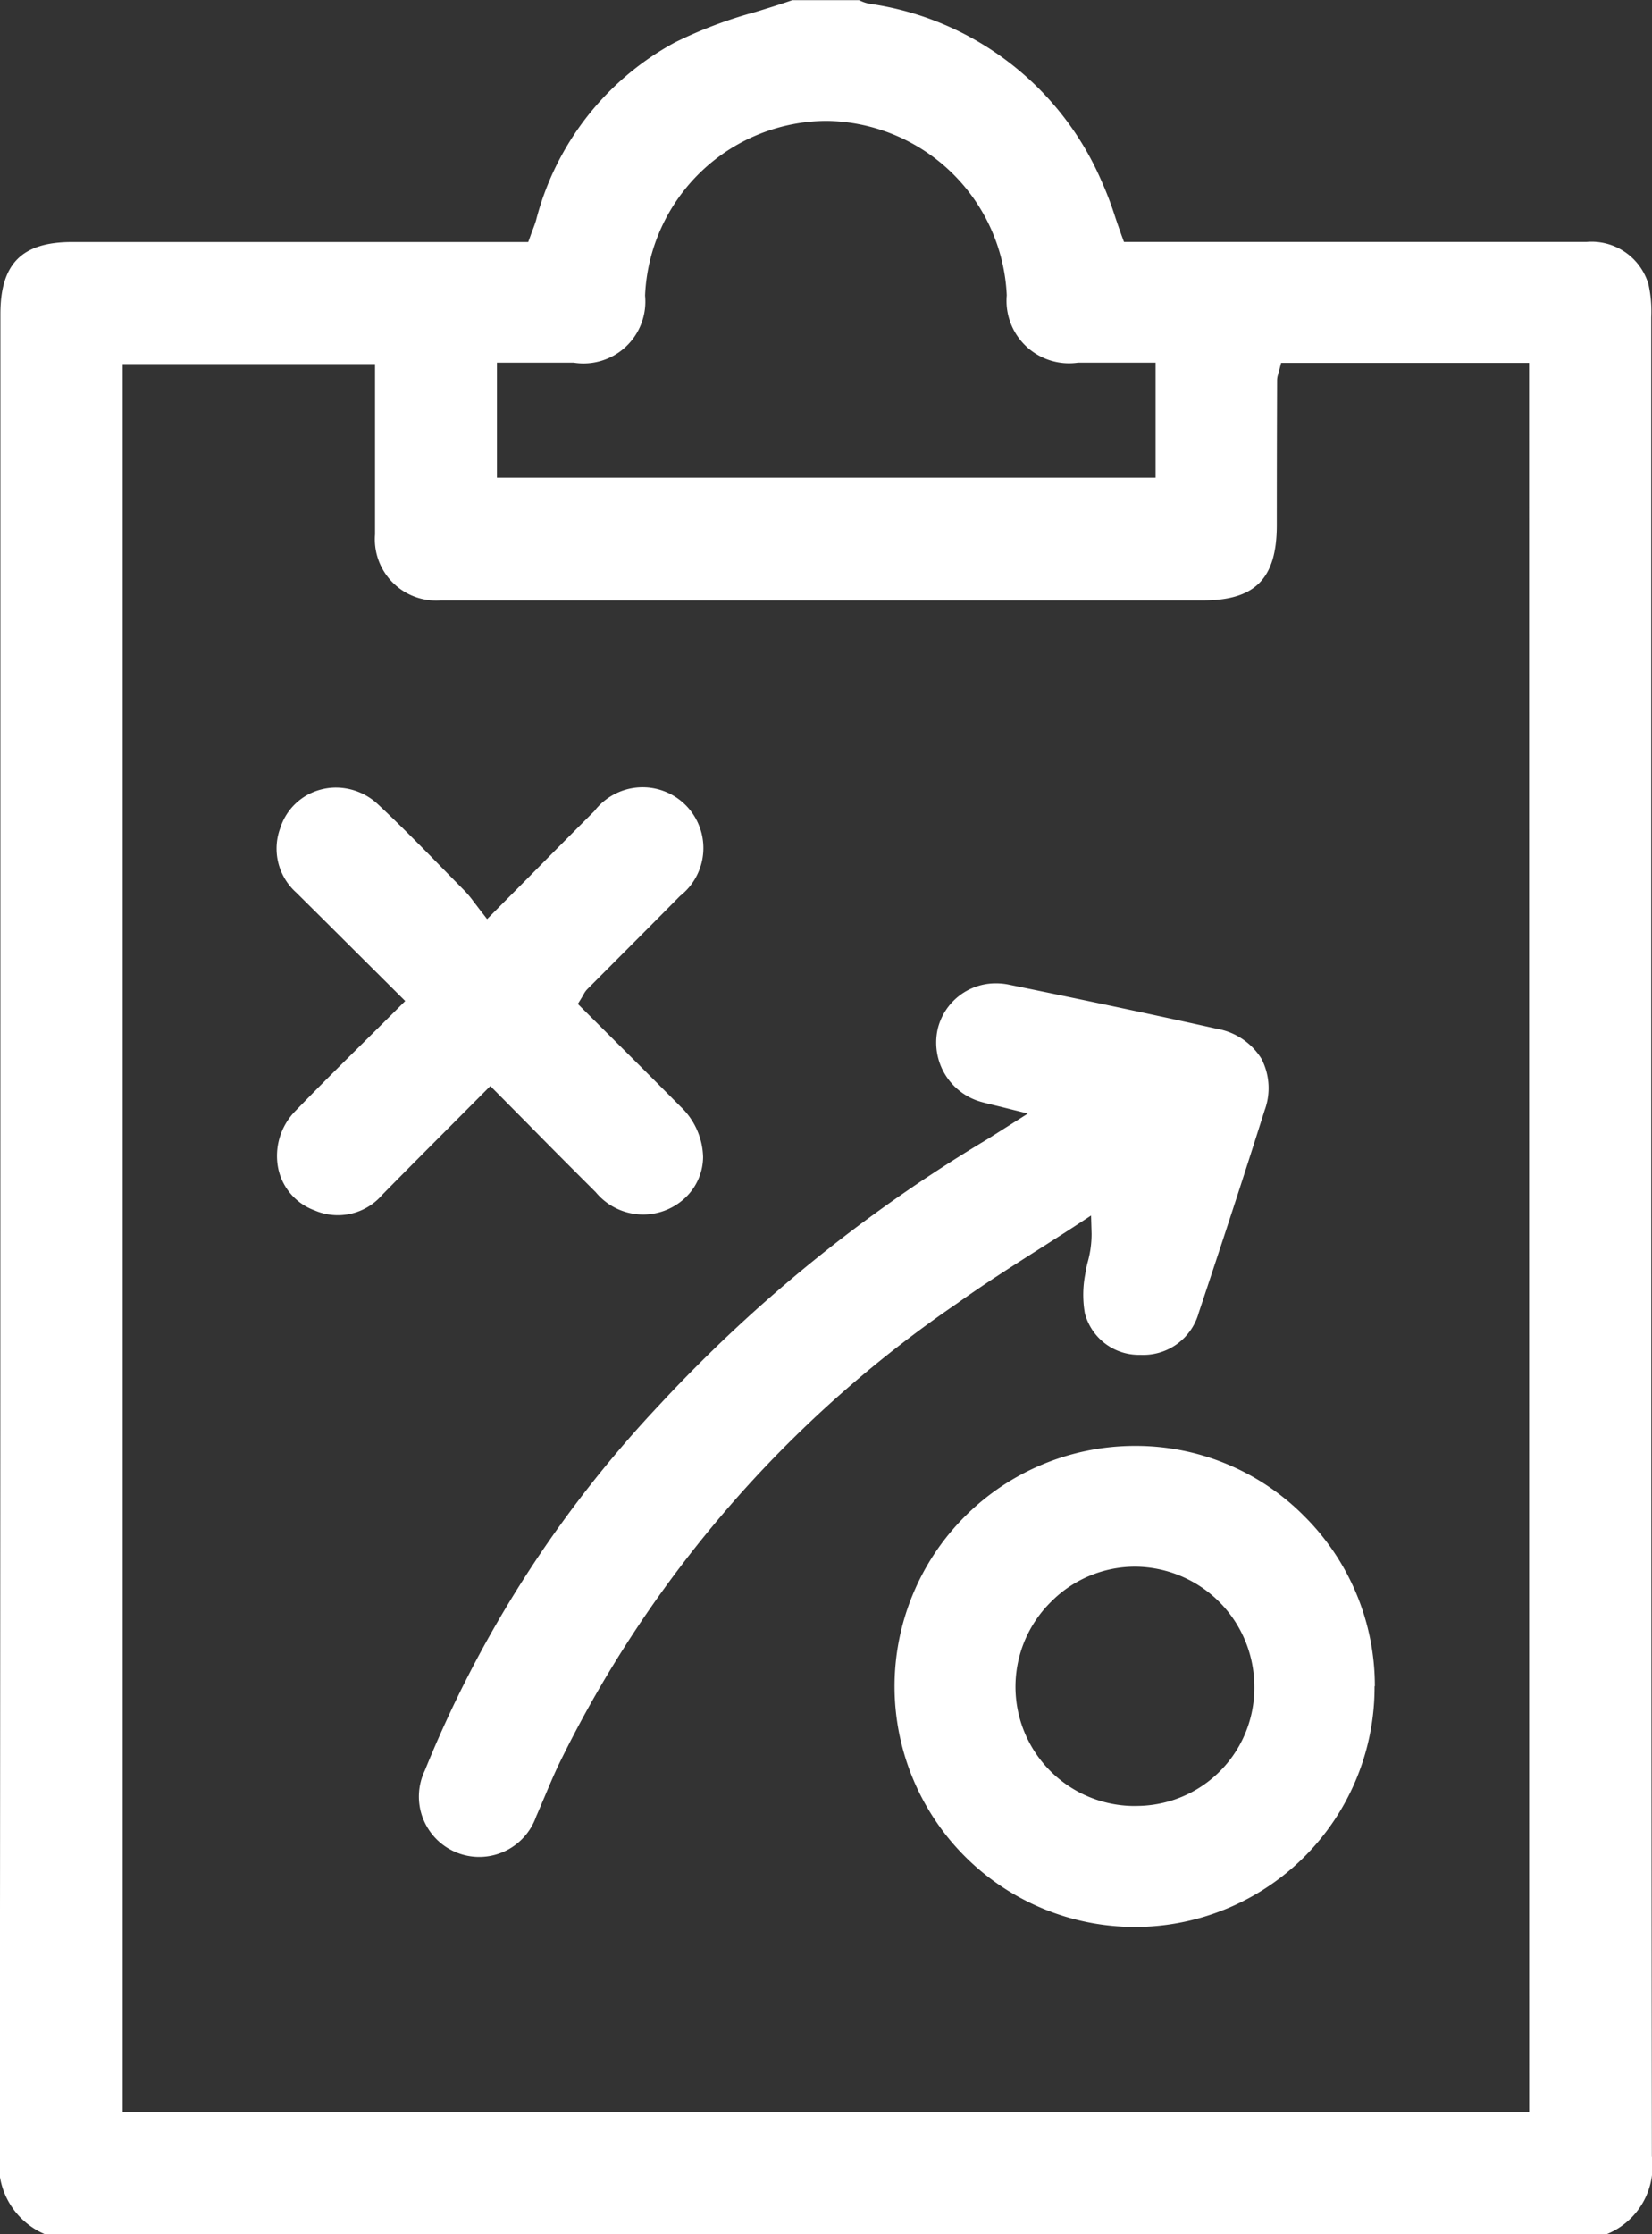
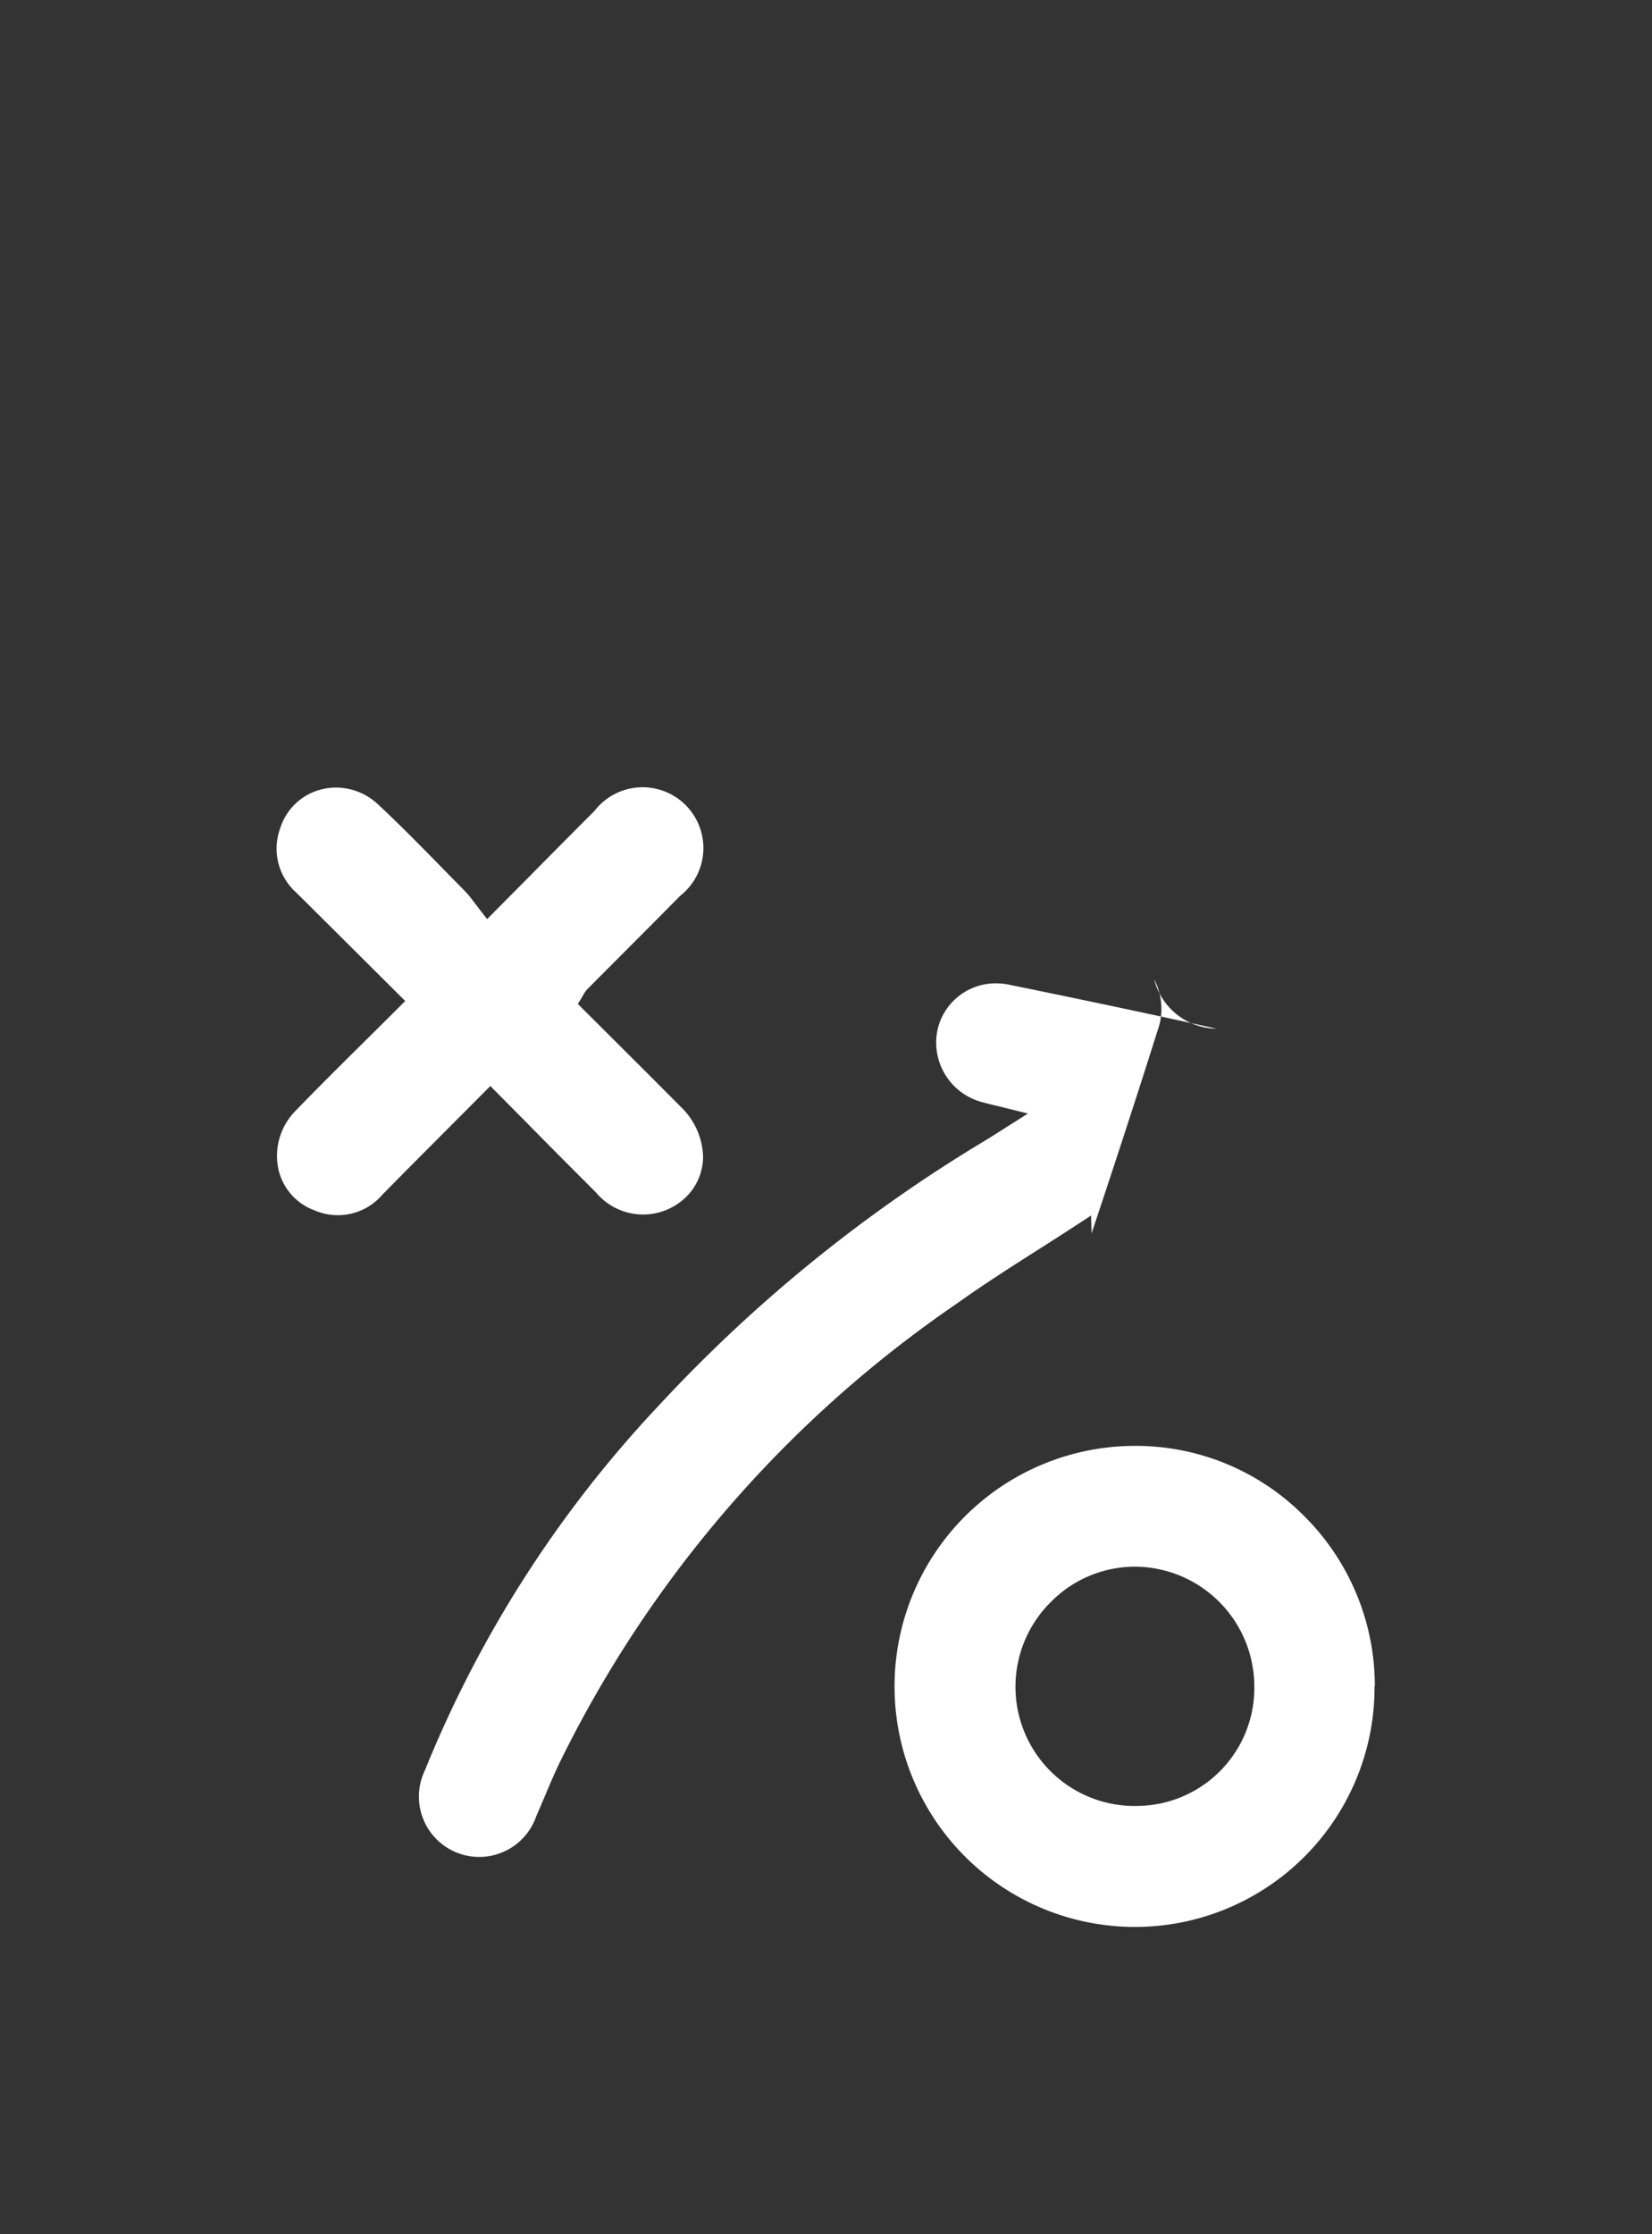
<svg xmlns="http://www.w3.org/2000/svg" width="28.729" height="38.847" viewBox="0 0 28.729 38.847">
  <rect x="0" y="0" width="28.729" height="38.847" fill="#333333" stroke="none" />
  <g transform="translate(0 0)">
-     <path d="M1045.5,357.644c-.01-7.707-.011-15.543-.011-23.12q0-4.419,0-8.837v-.021a2.173,2.173,0,0,0-.049-.574,1.031,1.031,0,0,0-1.083-.734q-2.7,0-5.4,0h-2.637l-.042-.114c-.039-.108-.076-.215-.112-.322a5.918,5.918,0,0,0-.243-.636,5.19,5.19,0,0,0-4.032-3.07.662.662,0,0,1-.161-.054l-.019-.008h-1.159c-.213.074-.431.141-.643.206a7.7,7.7,0,0,0-1.4.529,4.9,4.9,0,0,0-2.413,3.089c-.016.055-.035.106-.058.166-.011.03-.024.063-.037.1l-.042.115h-7.931c-.875,0-1.248.375-1.248,1.253v6.918c0,8.22,0,16.719-.012,25.079a1.309,1.309,0,0,0,.8,1.393h27.13A1.274,1.274,0,0,0,1045.5,357.644Zm-20.085-31.187h1.335a1.076,1.076,0,0,0,1.241-1.167,3.173,3.173,0,0,1,3.149-3.037h.014a3.177,3.177,0,0,1,3.127,3.033,1.087,1.087,0,0,0,1.238,1.171h1.35v2h-11.454Zm17.951,30.416h-24.46V326.481h4.389v.626q0,.359,0,.717c0,.53,0,1.078,0,1.616a1.066,1.066,0,0,0,1.141,1.15c.21,0,.42,0,.63,0h12.623c.914,0,1.287-.379,1.288-1.307q0-1.263.005-2.526a.357.357,0,0,1,.019-.1c0-.016.011-.037.018-.065l.033-.131h4.312Z" transform="translate(-1016.773 -320.151)" fill="#fff" />
-     <path d="M1114.294,517.194c-1.313-.293-2.622-.564-3.615-.767a1.089,1.089,0,0,0-.219-.022,1.036,1.036,0,0,0-1.013.786,1.071,1.071,0,0,0,.761,1.277c.075.021.15.039.242.061l.163.04.4.1-.508.322c-.094.06-.172.11-.251.157a25.886,25.886,0,0,0-5.662,4.6,20.443,20.443,0,0,0-4.066,6.343,1.049,1.049,0,1,0,1.936.8c.052-.117.1-.235.151-.353.078-.185.158-.376.247-.562a20.691,20.691,0,0,1,6.929-8.011c.46-.329.944-.637,1.412-.935.217-.138.435-.277.651-.418l.26-.17.009.311a1.782,1.782,0,0,1-.068.5,1.949,1.949,0,0,0-.042.206,1.885,1.885,0,0,0-.007.682.971.971,0,0,0,.967.723,1,1,0,0,0,1.014-.733c.4-1.2.786-2.379,1.145-3.518a1.107,1.107,0,0,0-.057-.9A1.14,1.14,0,0,0,1114.294,517.194Z" transform="translate(-1093.138 -499.308)" fill="#fff" />
+     <path d="M1114.294,517.194c-1.313-.293-2.622-.564-3.615-.767a1.089,1.089,0,0,0-.219-.022,1.036,1.036,0,0,0-1.013.786,1.071,1.071,0,0,0,.761,1.277c.075.021.15.039.242.061l.163.04.4.1-.508.322c-.094.06-.172.11-.251.157a25.886,25.886,0,0,0-5.662,4.6,20.443,20.443,0,0,0-4.066,6.343,1.049,1.049,0,1,0,1.936.8c.052-.117.1-.235.151-.353.078-.185.158-.376.247-.562a20.691,20.691,0,0,1,6.929-8.011c.46-.329.944-.637,1.412-.935.217-.138.435-.277.651-.418l.26-.17.009.311c.4-1.2.786-2.379,1.145-3.518a1.107,1.107,0,0,0-.057-.9A1.14,1.14,0,0,0,1114.294,517.194Z" transform="translate(-1093.138 -499.308)" fill="#fff" />
    <path d="M1203.764,612.89a4.165,4.165,0,0,0-1.236-2.966,4.12,4.12,0,0,0-2.925-1.213h-.014a4.182,4.182,0,0,0,.009,8.364h0a4.167,4.167,0,0,0,4.161-4.185Zm-4.137,2.082h-.024a2.073,2.073,0,0,1-1.473-3.547,2.056,2.056,0,0,1,1.476-.614,2.086,2.086,0,0,1,2.062,2.073A2.051,2.051,0,0,1,1199.626,614.971Z" transform="translate(-1179.855 -583.572)" fill="#fff" />
    <path d="M1075.129,483.152l.655-.658.124.125.534.539c.4.408.785.793,1.176,1.183a1.068,1.068,0,0,0,1.557.095.985.985,0,0,0,.309-.707,1.251,1.251,0,0,0-.393-.878c-.384-.388-.771-.773-1.161-1.162l-.524-.522-.1-.1.072-.117c.013-.022.023-.039.03-.052a.371.371,0,0,1,.06-.085l.59-.592q.515-.515,1.027-1.033a1.057,1.057,0,1,0-1.492-1.474c-.384.383-.765.768-1.165,1.173l-.7.705-.122-.157c-.035-.045-.066-.088-.1-.13a1.858,1.858,0,0,0-.164-.2l-.332-.338c-.381-.389-.774-.792-1.177-1.168a1.072,1.072,0,0,0-.731-.294,1.029,1.029,0,0,0-.256.032,1.006,1.006,0,0,0-.716.675,1.025,1.025,0,0,0,.278,1.118c.412.408.823.818,1.241,1.234l.655.652-.124.124q-.286.285-.565.561c-.422.418-.821.813-1.217,1.223a1.114,1.114,0,0,0-.3,1.014.991.991,0,0,0,.629.718,1.018,1.018,0,0,0,1.177-.27C1074.309,483.974,1074.714,483.568,1075.129,483.152Z" transform="translate(-1067.257 -463.612)" fill="#fff" />
  </g>
</svg>